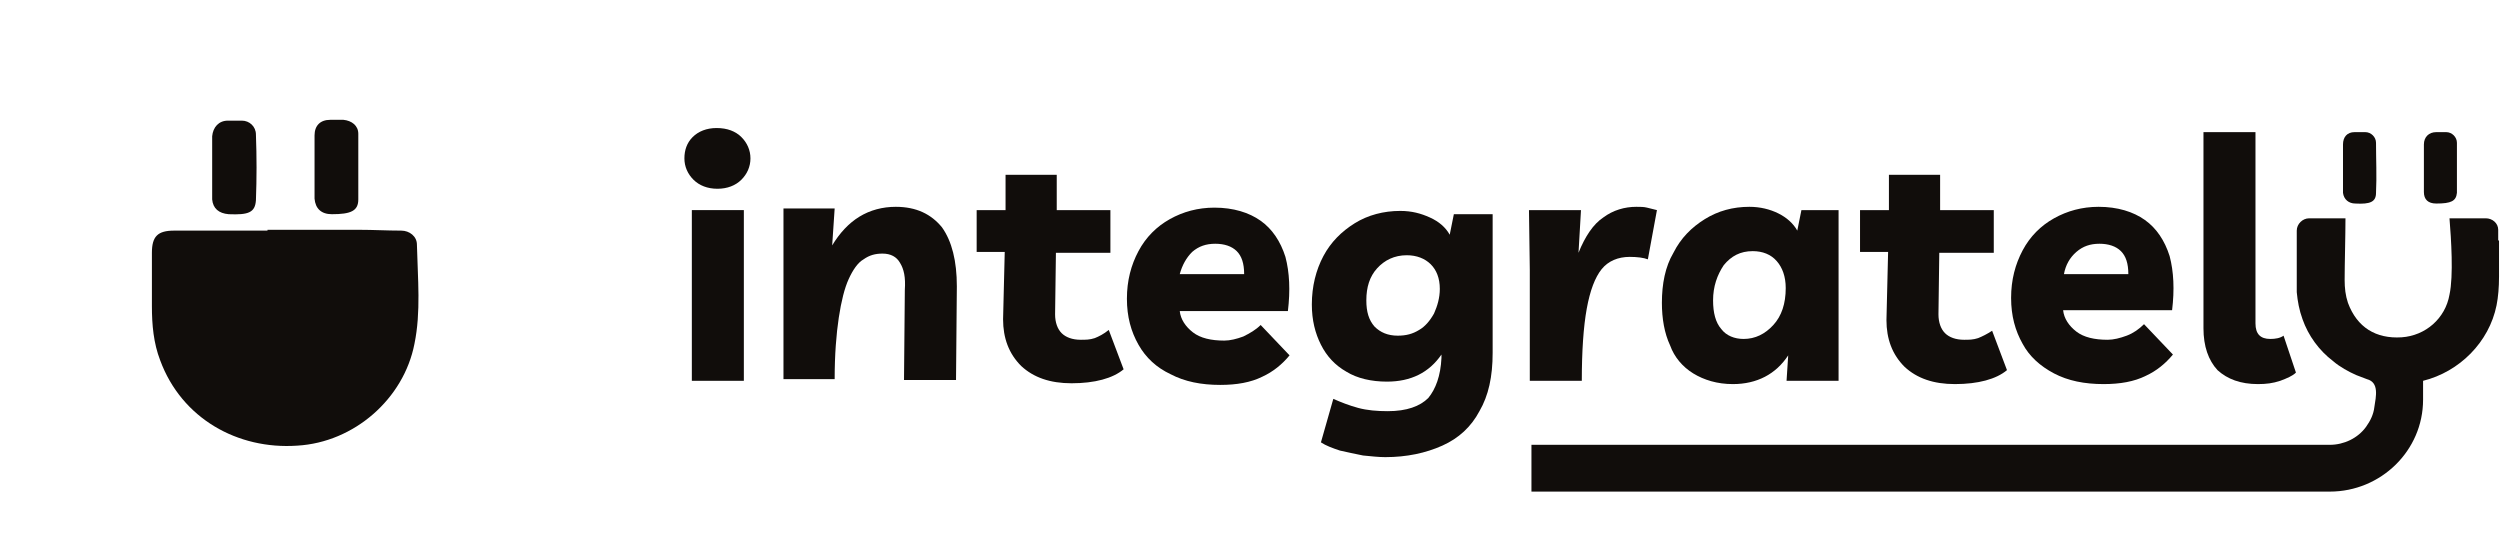
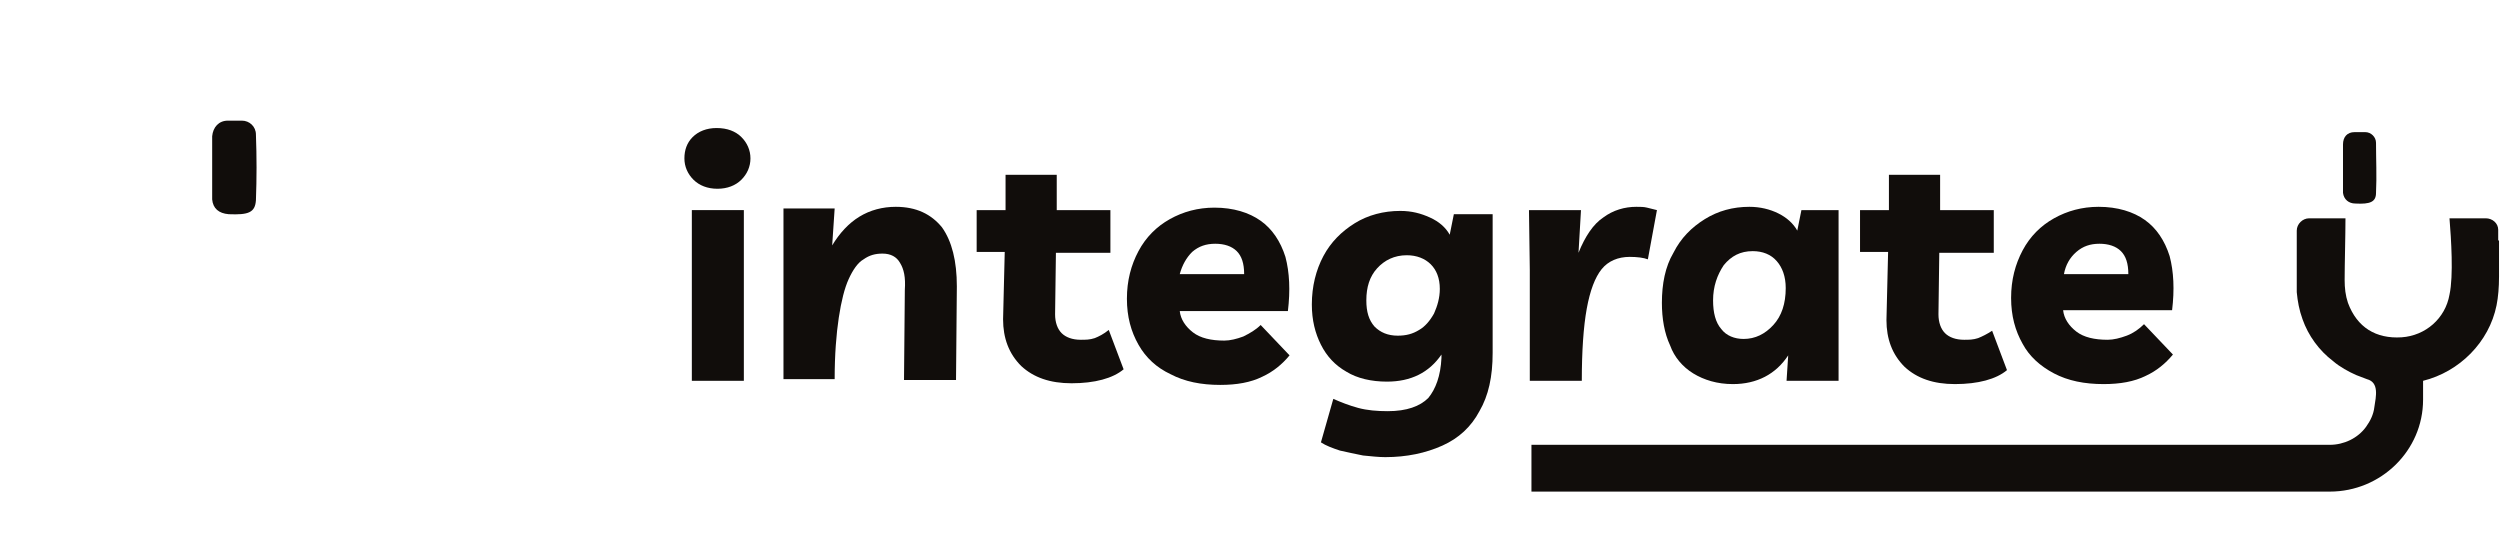
<svg xmlns="http://www.w3.org/2000/svg" width="2314" height="512" viewBox="0 0 2314 512" fill="none">
  <g clip-path="url(#clip0_1_58)">
    <path d="M1150.82 311.454C1144.71 313.733 1138.59 315.252 1133.24 315.252C1121.02 315.252 1111.08 312.973 1104.21 307.656C1097.33 302.338 1092.74 295.502 1091.98 287.905H1192.08C1194.38 268.914 1193.61 252.202 1189.79 237.769C1185.21 223.335 1177.56 211.941 1166.87 204.344C1156.17 196.748 1141.65 192.19 1124.07 192.19C1108.79 192.19 1095.04 195.988 1082.81 202.825C1070.58 209.662 1060.65 219.537 1053.77 232.451C1046.89 245.365 1043.07 259.798 1043.07 276.51C1043.07 293.223 1046.89 306.896 1053.77 319.05C1060.65 331.205 1070.58 340.321 1083.57 346.398C1096.56 353.234 1111.85 356.273 1129.42 356.273C1144.71 356.273 1157.7 353.994 1168.39 348.677C1178.33 344.119 1186.73 337.282 1193.61 328.926L1166.87 300.819C1162.28 305.377 1156.93 308.415 1150.82 311.454ZM1103.44 233.211C1109.55 227.893 1116.43 225.614 1124.84 225.614C1133.24 225.614 1140.12 227.893 1144.71 232.451C1149.29 237.009 1151.58 243.846 1151.58 253.721H1091.98C1094.27 245.365 1098.09 238.528 1103.44 233.211Z" fill="#110D0B" />
    <path d="M1464.12 352.475C1464.12 325.128 1465.65 302.338 1468.71 285.626C1471.76 268.914 1476.35 256.76 1482.46 249.163C1488.58 241.567 1497.75 237.769 1508.44 237.769C1515.32 237.769 1521.43 238.528 1525.26 240.048L1533.66 194.469C1530.6 193.709 1527.55 192.95 1524.49 192.19C1521.43 191.43 1518.38 191.43 1514.56 191.43C1503.86 191.43 1493.16 194.469 1483.99 201.306C1474.82 207.383 1467.18 218.777 1461.07 233.97L1463.36 194.469H1415.22L1415.98 249.923V352.475H1464.12Z" fill="#110D0B" />
    <path d="M1567.28 345.638C1577.22 351.715 1589.44 355.513 1603.96 355.513C1626.12 355.513 1643.7 346.398 1655.16 328.926L1653.63 352.475H1701.78V194.469H1667.39L1663.57 213.46C1659.75 206.623 1653.63 201.306 1645.99 197.507C1638.35 193.709 1629.18 191.43 1619.25 191.43C1603.96 191.43 1590.21 195.229 1577.98 202.825C1565.76 210.421 1555.82 220.297 1548.94 233.97C1541.3 246.884 1538.25 262.837 1538.25 280.309C1538.25 294.742 1540.54 308.415 1545.89 319.81C1549.71 330.445 1557.35 339.561 1567.28 345.638ZM1595.56 245.365C1602.44 237.009 1610.84 232.451 1622.3 232.451C1631.47 232.451 1639.11 235.49 1644.46 241.567C1649.81 247.644 1652.87 256 1652.87 266.635C1652.87 281.068 1649.05 292.463 1641.41 300.819C1633.77 309.175 1624.6 313.733 1613.9 313.733C1605.49 313.733 1597.85 310.694 1593.27 304.617C1587.92 298.54 1585.62 289.424 1585.62 278.03C1585.62 265.116 1589.44 254.481 1595.56 245.365Z" fill="#110D0B" />
    <path d="M1746.1 296.261C1746.1 313.733 1751.45 328.166 1762.91 339.561C1774.37 350.196 1789.65 355.513 1809.52 355.513C1830.92 355.513 1847.73 350.956 1857.66 342.599L1843.91 306.137C1839.32 309.175 1834.74 311.454 1830.92 312.973C1826.33 314.493 1822.51 314.493 1817.93 314.493C1810.29 314.493 1804.17 312.214 1800.35 308.415C1796.53 304.617 1794.24 298.54 1794.24 290.944L1795 233.97H1845.44V194.469H1795.77V161.804H1748.39V194.469H1721.64V233.211H1747.63L1746.1 296.261Z" fill="#110D0B" />
    <path d="M1901.22 345.638C1914.21 352.475 1929.49 355.513 1947.07 355.513C1962.35 355.513 1975.34 353.234 1986.04 347.917C1995.98 343.359 2004.38 336.522 2011.26 328.166L1984.51 300.059C1979.93 304.617 1974.58 308.415 1968.47 310.694C1962.35 312.973 1956.24 314.493 1950.89 314.493C1938.66 314.493 1928.73 312.214 1921.85 306.896C1914.98 301.579 1910.39 294.742 1909.63 287.145H2010.49C2012.79 268.154 2012.02 251.442 2008.2 237.009C2003.62 222.576 1995.98 211.181 1985.28 203.585C1974.58 195.988 1960.06 191.43 1942.48 191.43C1927.2 191.43 1913.45 195.229 1901.22 202.065C1888.99 208.902 1879.06 218.777 1872.18 231.691C1865.31 244.605 1861.48 259.039 1861.48 275.751C1861.48 292.463 1865.31 306.137 1872.18 318.291C1878.3 329.685 1888.23 338.801 1901.22 345.638ZM1921.85 233.211C1927.97 227.893 1934.84 225.614 1943.25 225.614C1951.65 225.614 1958.53 227.893 1963.12 232.451C1967.7 237.009 1969.99 243.846 1969.99 253.721H1910.39C1911.92 245.365 1915.74 238.528 1921.85 233.211Z" fill="#110D0B" />
-     <path d="M2089.97 355.513C2097.61 355.513 2103.72 354.754 2110.6 352.475C2116.71 350.196 2122.06 347.917 2125.12 344.878L2113.66 310.694C2110.6 312.973 2106.01 313.733 2101.43 313.733C2092.26 313.733 2087.67 309.175 2087.67 299.3V122.303H2039.53V303.858C2039.53 320.57 2044.12 333.484 2052.52 342.599C2061.69 350.956 2073.92 355.513 2089.97 355.513Z" fill="#110D0B" />
    <path d="M686.212 126.861C691.561 132.178 694.618 139.015 694.618 146.611C694.618 154.208 691.561 161.045 686.212 166.362C680.863 171.68 673.222 174.718 664.052 174.718C654.882 174.718 647.24 171.68 641.891 166.362C636.542 161.045 633.485 154.208 633.485 146.611C633.485 139.015 635.778 132.178 641.127 126.861C646.476 121.543 654.118 118.504 663.288 118.504C673.222 118.504 680.863 121.543 686.212 126.861Z" fill="#110D0B" />
    <path d="M829.109 191.43C816.883 191.43 805.421 194.469 795.486 200.546C785.552 206.623 777.147 215.739 770.269 227.134L772.562 192.95H725.184V350.956H772.562C772.562 328.166 774.09 309.175 776.383 293.982C778.675 278.789 781.732 266.635 785.552 258.279C789.373 249.923 793.958 243.086 799.307 240.048C804.656 236.249 810.005 234.73 816.883 234.73C824.524 234.73 829.874 237.769 832.93 243.086C836.751 249.163 838.279 256.76 837.515 268.154L836.751 351.715H884.893L885.657 265.116C885.657 241.567 881.072 223.335 871.902 210.421C861.968 198.267 848.213 191.43 829.109 191.43Z" fill="#110D0B" />
    <path d="M1013.27 312.973C1008.69 314.493 1004.87 314.493 1000.28 314.493C992.639 314.493 986.526 312.214 982.705 308.415C978.884 304.617 976.592 298.54 976.592 290.944L977.356 233.97H1027.79V194.469H978.12V161.804H930.742V194.469H903.997V233.211H929.978L928.45 295.502C928.45 312.973 933.799 327.407 945.261 338.801C956.723 349.436 972.007 354.754 991.875 354.754C1013.27 354.754 1030.08 350.196 1040.02 341.84L1026.26 305.377C1021.68 309.175 1017.09 311.454 1013.27 312.973Z" fill="#110D0B" />
    <path d="M688.505 194.469H640.363V352.475H688.505V194.469Z" fill="#110D0B" />
    <path d="M1345.68 198.267L1341.86 217.258C1338.04 210.421 1331.92 205.104 1323.52 201.306C1315.11 197.507 1306.71 195.229 1296.01 195.229C1280.73 195.229 1266.21 199.027 1253.98 206.623C1241.75 214.22 1231.82 224.095 1224.94 237.009C1218.06 249.923 1214.24 265.116 1214.24 281.828C1214.24 296.261 1217.3 308.415 1222.65 319.05C1228 329.686 1235.64 338.042 1246.34 344.119C1256.27 350.196 1269.26 353.234 1283.78 353.234C1305.94 353.234 1322.75 344.878 1334.22 328.166V331.205C1333.45 347.917 1328.87 360.071 1321.99 368.427C1314.35 376.024 1302.12 380.582 1284.55 380.582C1274.61 380.582 1265.44 379.822 1257.04 377.543C1248.63 375.264 1240.99 372.226 1234.11 369.187L1222.65 409.448C1227.23 412.487 1233.35 414.766 1240.23 417.045C1247.1 418.564 1253.98 420.083 1261.62 421.602C1269.26 422.362 1276.14 423.122 1282.25 423.122C1302.12 423.122 1319.7 419.323 1334.98 412.487C1350.26 405.65 1361.73 395.015 1369.37 380.582C1377.77 366.148 1381.59 348.677 1381.59 326.647V198.267H1345.68ZM1327.34 290.184C1323.52 297.021 1318.93 302.338 1313.58 305.377C1307.47 309.175 1301.36 310.694 1293.72 310.694C1284.55 310.694 1277.67 307.656 1272.32 302.338C1266.97 296.261 1264.68 288.665 1264.68 278.03C1264.68 265.875 1267.73 256 1274.61 248.404C1281.49 240.807 1290.66 236.249 1302.12 236.249C1311.29 236.249 1318.93 239.288 1324.28 244.605C1329.63 249.923 1332.69 257.519 1332.69 267.395C1332.69 275.751 1330.4 283.347 1327.34 290.184Z" fill="#110D0B" />
-     <path d="M383.606 318.291C373.672 369.187 327.823 409.448 275.096 412.487C220.077 416.285 168.114 387.418 148.246 333.484C142.133 317.531 140.605 300.819 140.605 283.347C140.605 266.635 140.605 250.682 140.605 233.97C140.605 218.777 145.954 213.46 161.237 213.46C190.275 213.46 219.313 213.46 247.587 213.46C247.587 213.46 247.587 213.46 247.587 212.7C275.86 212.7 304.134 212.7 332.408 212.7C345.399 212.7 358.389 213.46 371.38 213.46C379.021 213.46 385.899 218.777 385.899 226.374C386.663 258.279 389.72 288.665 383.606 318.291Z" fill="#110D0B" />
    <path d="M211.671 198.267C230.011 199.027 236.124 196.748 236.888 185.353C237.653 164.843 237.653 145.092 236.888 124.582C236.888 116.985 230.775 111.668 223.898 111.668C219.313 111.668 215.492 111.668 210.907 111.668C202.501 111.668 197.152 117.745 196.388 126.101C196.388 135.976 196.388 145.092 196.388 154.967C196.388 164.843 196.388 174.718 196.388 184.593C197.152 192.95 202.501 197.507 211.671 198.267Z" fill="#110D0B" />
-     <path d="M307.191 198.267C324.766 198.267 331.644 195.229 331.644 184.593C331.644 164.083 331.644 144.332 331.644 123.822C331.644 116.226 325.53 111.668 317.889 110.908C314.068 110.908 309.483 110.908 305.662 110.908C296.493 110.908 291.143 116.226 291.143 125.341C291.143 134.457 291.143 144.332 291.143 153.448C291.143 163.323 291.143 173.199 291.143 183.834C291.908 192.95 297.257 198.267 307.191 198.267Z" fill="#110D0B" />
    <path d="M2180.14 188.392C2193.89 189.151 2199.24 186.872 2199.24 178.516C2200.01 163.323 2199.24 147.371 2199.24 132.178C2199.24 126.861 2194.66 122.303 2189.31 122.303C2186.25 122.303 2183.19 122.303 2179.37 122.303C2172.5 122.303 2168.68 126.861 2168.68 133.697C2168.68 141.294 2168.68 148.131 2168.68 155.727C2168.68 163.323 2168.68 170.92 2168.68 178.516C2169.44 184.593 2174.02 188.392 2180.14 188.392Z" fill="#110D0B" />
-     <path d="M2255.02 188.392C2268.78 188.392 2273.36 186.113 2274.13 178.516C2274.13 163.323 2274.13 147.371 2274.13 132.178C2274.13 126.861 2269.54 122.303 2264.19 122.303C2261.14 122.303 2258.08 122.303 2255.02 122.303C2248.15 122.303 2243.56 126.861 2243.56 133.697C2243.56 140.534 2243.56 148.131 2243.56 154.967C2243.56 162.564 2243.56 170.16 2243.56 177.757C2243.56 184.594 2247.38 188.392 2255.02 188.392Z" fill="#110D0B" />
    <path d="M2312.34 222.576C2312.34 219.537 2312.34 215.739 2312.34 212.7C2312.34 206.623 2306.99 202.065 2300.87 202.065H2267.25C2268.78 221.056 2271.07 255.24 2267.25 272.712C2263.43 294.742 2245.09 310.694 2222.93 312.214C2199.24 313.733 2181.67 303.098 2173.26 280.309C2170.97 273.472 2170.2 266.635 2170.2 259.039C2170.2 245.365 2170.97 217.258 2170.97 202.065H2137.34C2131.23 202.065 2125.88 207.383 2125.88 213.46V270.433C2126.65 278.789 2128.17 287.145 2131.23 295.502C2136.58 310.694 2146.51 324.368 2159.51 334.243C2165.62 339.561 2174.02 344.119 2180.9 347.157C2184.72 348.677 2190.84 350.956 2190.84 350.956C2202.3 353.994 2199.24 366.908 2197.71 376.783C2196.95 383.62 2193.89 389.697 2190.07 395.015C2182.43 405.65 2169.44 411.727 2156.45 411.727H1417.51V455.027H2156.45C2203.83 455.027 2242.8 417.045 2242.8 369.947V352.475C2276.42 344.119 2303.93 316.772 2310.81 282.588C2312.34 274.991 2313.1 265.875 2313.1 256V222.576H2312.34Z" fill="#110D0B" />
  </g>
  <defs>
    <clipPath id="clip0_1_58">
      <rect width="2313.1" height="512" fill="white" />
    </clipPath>
  </defs>
</svg>